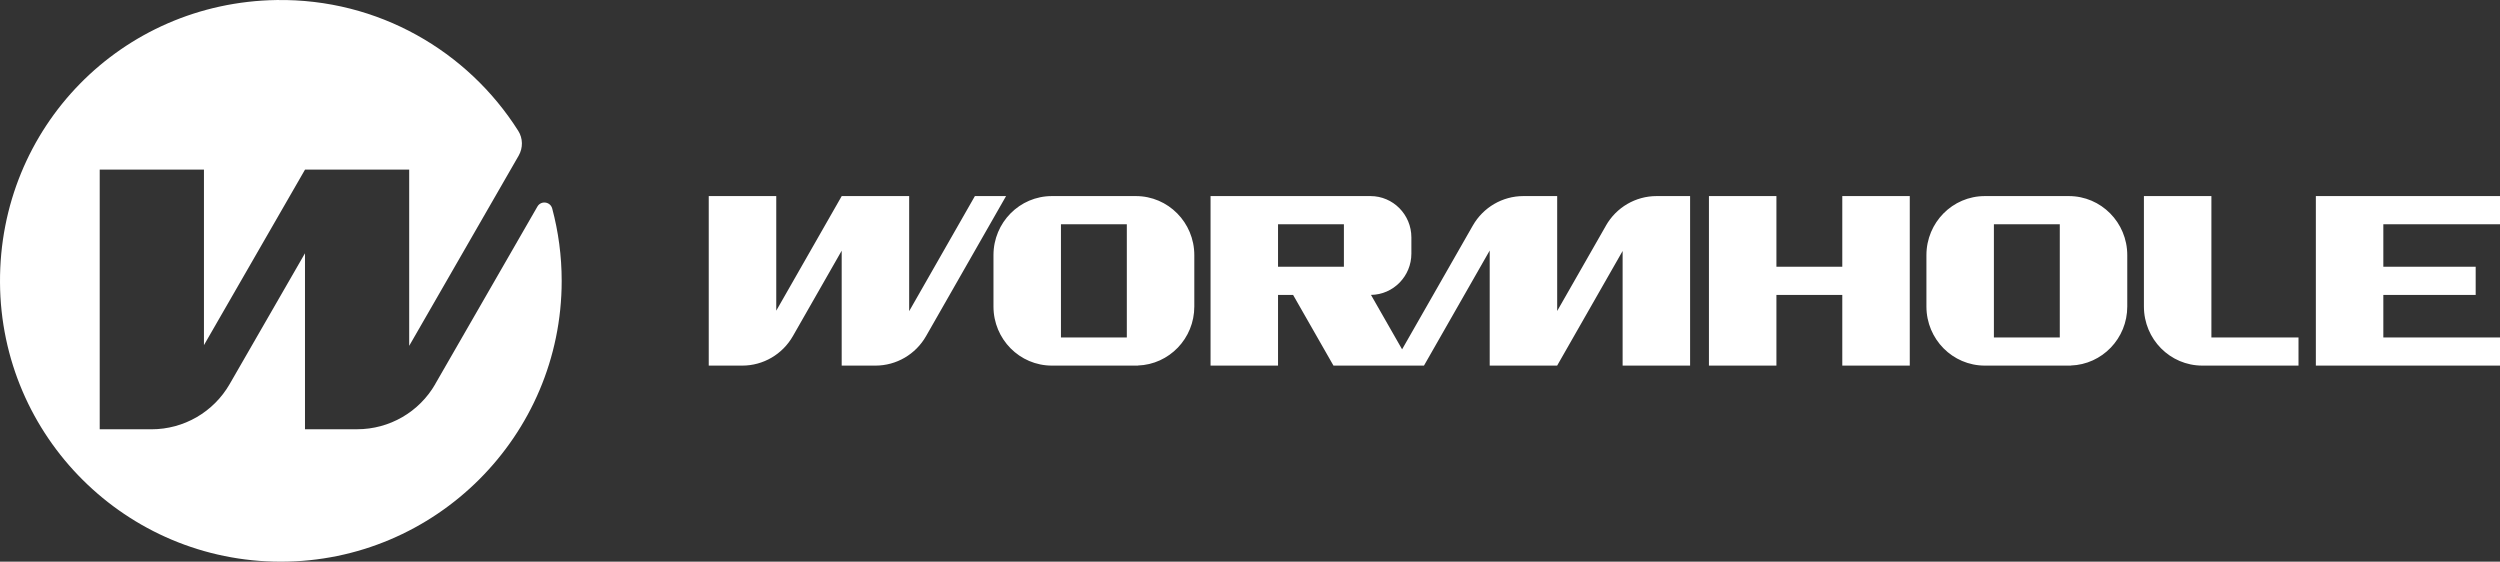
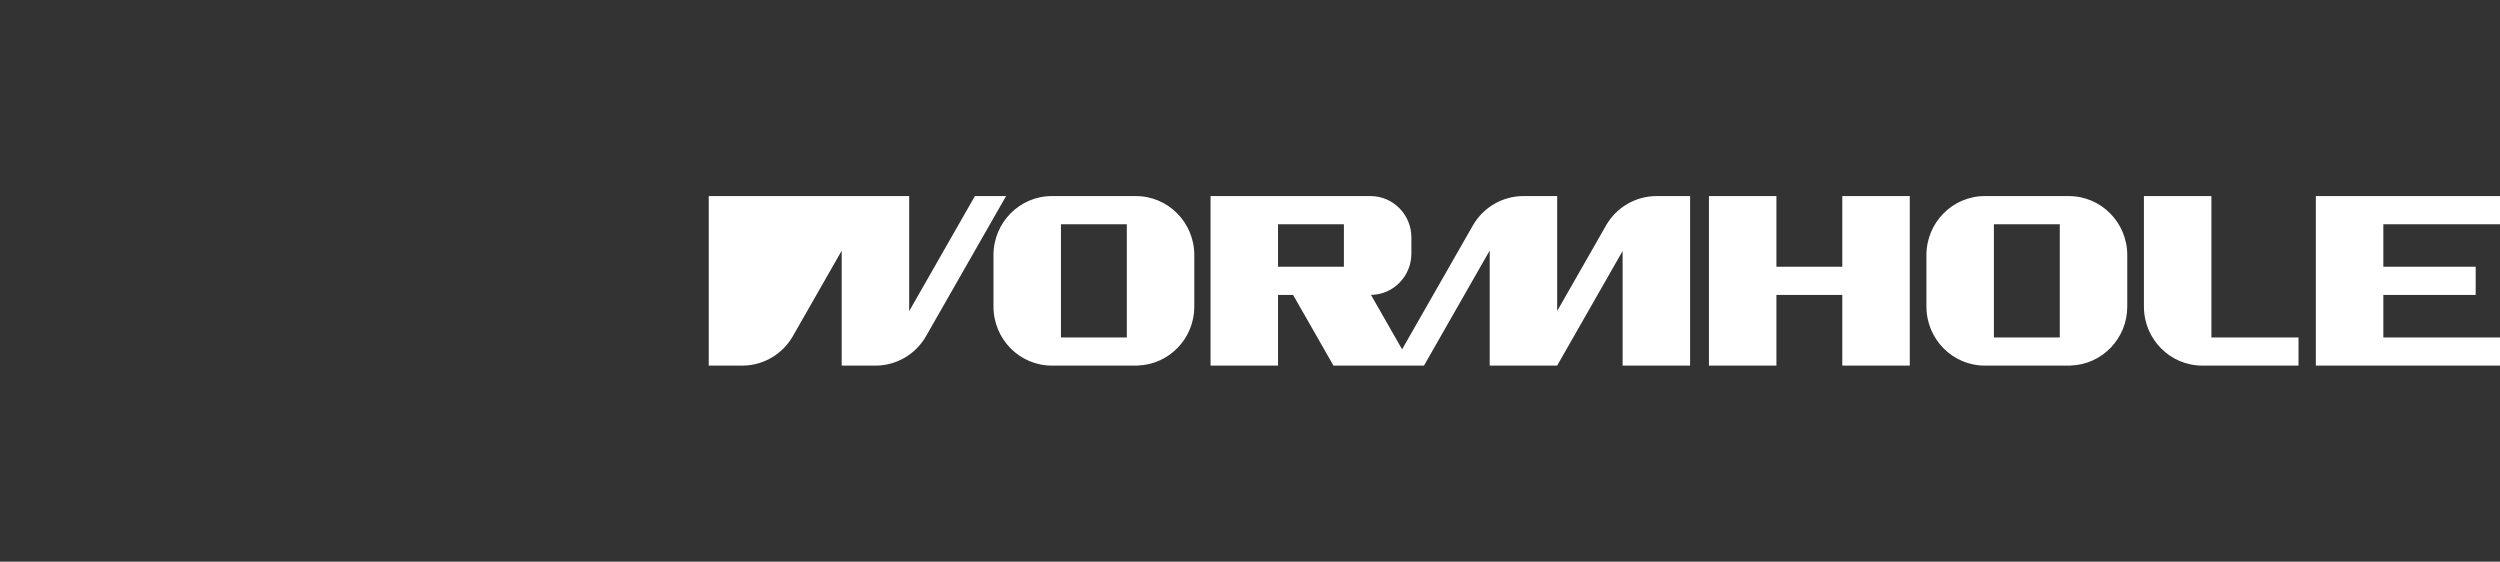
<svg xmlns="http://www.w3.org/2000/svg" width="1224" height="275" viewBox="0 0 1224 275" fill="none">
  <rect x="0" y="0" width="1224" height="275" fill="#333333" stroke="none" />
-   <path d="M213.125 188.019C205.246 201.729 190.669 210.159 174.87 210.159H149.32V124.006L112.444 188.04C104.564 201.748 89.987 210.178 74.189 210.178H48.816V83.037H99.856V168.973L149.32 83.076V83.037H200.341V169.328L253.942 76.202C256.109 72.42 256.069 67.733 253.726 64.049C229.004 25.011 185.172 -0.733 135.373 0.016C59.434 1.198 -0.392 62.316 0.002 138.247C0.396 213.841 61.818 275 137.501 275C213.184 275 275 213.447 275 137.518C275 125.286 273.385 113.429 270.372 102.123C269.465 98.696 264.895 98.065 263.121 101.118L213.106 188L213.125 188.019Z" fill="white" />
-   <path d="M1012.9 96H971.779C955.978 96 943.179 108.937 943.179 124.91V150.09C943.179 166.063 955.978 179 971.779 179H1013.88V178.957C1029.22 178.436 1041.51 165.73 1041.51 150.09V124.91C1041.51 108.937 1028.71 96 1012.9 96ZM1008.47 165.21H976.213V109.79H1008.47V165.21ZM556.128 96H515.009C499.205 96 486.405 108.937 486.405 124.91V150.09C486.405 166.063 499.205 179 515.009 179H557.101V178.957C572.447 178.436 584.733 165.73 584.733 150.09V124.91C584.733 108.937 571.932 96 556.128 96ZM551.694 165.21H519.443V109.79H551.694V165.21ZM786.266 110.455H786.281L762.396 152.258V96H745.848C735.622 96 726.182 101.507 721.076 110.455L686.465 171.035L671.233 144.381C682.174 144.25 691.013 135.245 691.013 124.158V116.237C691.013 105.063 682.046 96 670.99 96H592.685V179H625.723V144.395H633.103L652.869 179H697.178L729.358 122.655V179H762.396V178.971L794.433 122.886V179H827.471V96H811.038C800.812 96 791.372 101.507 786.266 110.455ZM657.975 130.605H625.723V109.79H657.975V130.605ZM901.984 96H935.023V179H901.984V144.395H869.735V179H836.696V96H869.735V130.605H901.984V96ZM1082.7 165.21H1125.35V179H1078.26C1062.46 179 1049.66 166.063 1049.66 150.09V96H1082.7V165.21ZM1166.88 109.79V130.605H1212.09V144.395H1166.88V165.21H1224V179H1133.84V96H1224V109.79L1166.88 109.79ZM492.569 96L453.409 164.545C448.303 173.493 438.864 179 428.637 179H412.09V122.742L388.205 164.545C383.099 173.493 373.659 179 363.433 179H347V96H380.053V152.114L412.09 96.029V96H445.128V152.345L477.308 96H492.569Z" fill="white" />
+   <path d="M1012.9 96H971.779C955.978 96 943.179 108.937 943.179 124.91V150.09C943.179 166.063 955.978 179 971.779 179H1013.88V178.957C1029.22 178.436 1041.51 165.73 1041.51 150.09V124.91C1041.51 108.937 1028.71 96 1012.9 96ZM1008.47 165.21H976.213V109.79H1008.47V165.21ZM556.128 96H515.009C499.205 96 486.405 108.937 486.405 124.91V150.09C486.405 166.063 499.205 179 515.009 179H557.101V178.957C572.447 178.436 584.733 165.73 584.733 150.09V124.91C584.733 108.937 571.932 96 556.128 96ZM551.694 165.21H519.443V109.79H551.694V165.21ZM786.266 110.455H786.281L762.396 152.258V96H745.848C735.622 96 726.182 101.507 721.076 110.455L686.465 171.035L671.233 144.381C682.174 144.25 691.013 135.245 691.013 124.158V116.237C691.013 105.063 682.046 96 670.99 96H592.685V179H625.723V144.395H633.103L652.869 179H697.178L729.358 122.655V179H762.396V178.971L794.433 122.886V179H827.471V96H811.038C800.812 96 791.372 101.507 786.266 110.455ZM657.975 130.605H625.723V109.79H657.975V130.605ZM901.984 96H935.023V179H901.984V144.395H869.735V179H836.696V96H869.735V130.605H901.984V96ZM1082.7 165.21H1125.35V179H1078.26C1062.46 179 1049.66 166.063 1049.66 150.09V96H1082.7V165.21ZM1166.88 109.79V130.605H1212.09V144.395H1166.88V165.21H1224V179H1133.84V96H1224V109.79L1166.88 109.79ZM492.569 96L453.409 164.545C448.303 173.493 438.864 179 428.637 179H412.09V122.742L388.205 164.545C383.099 173.493 373.659 179 363.433 179H347V96H380.053V152.114V96H445.128V152.345L477.308 96H492.569Z" fill="white" />
</svg>